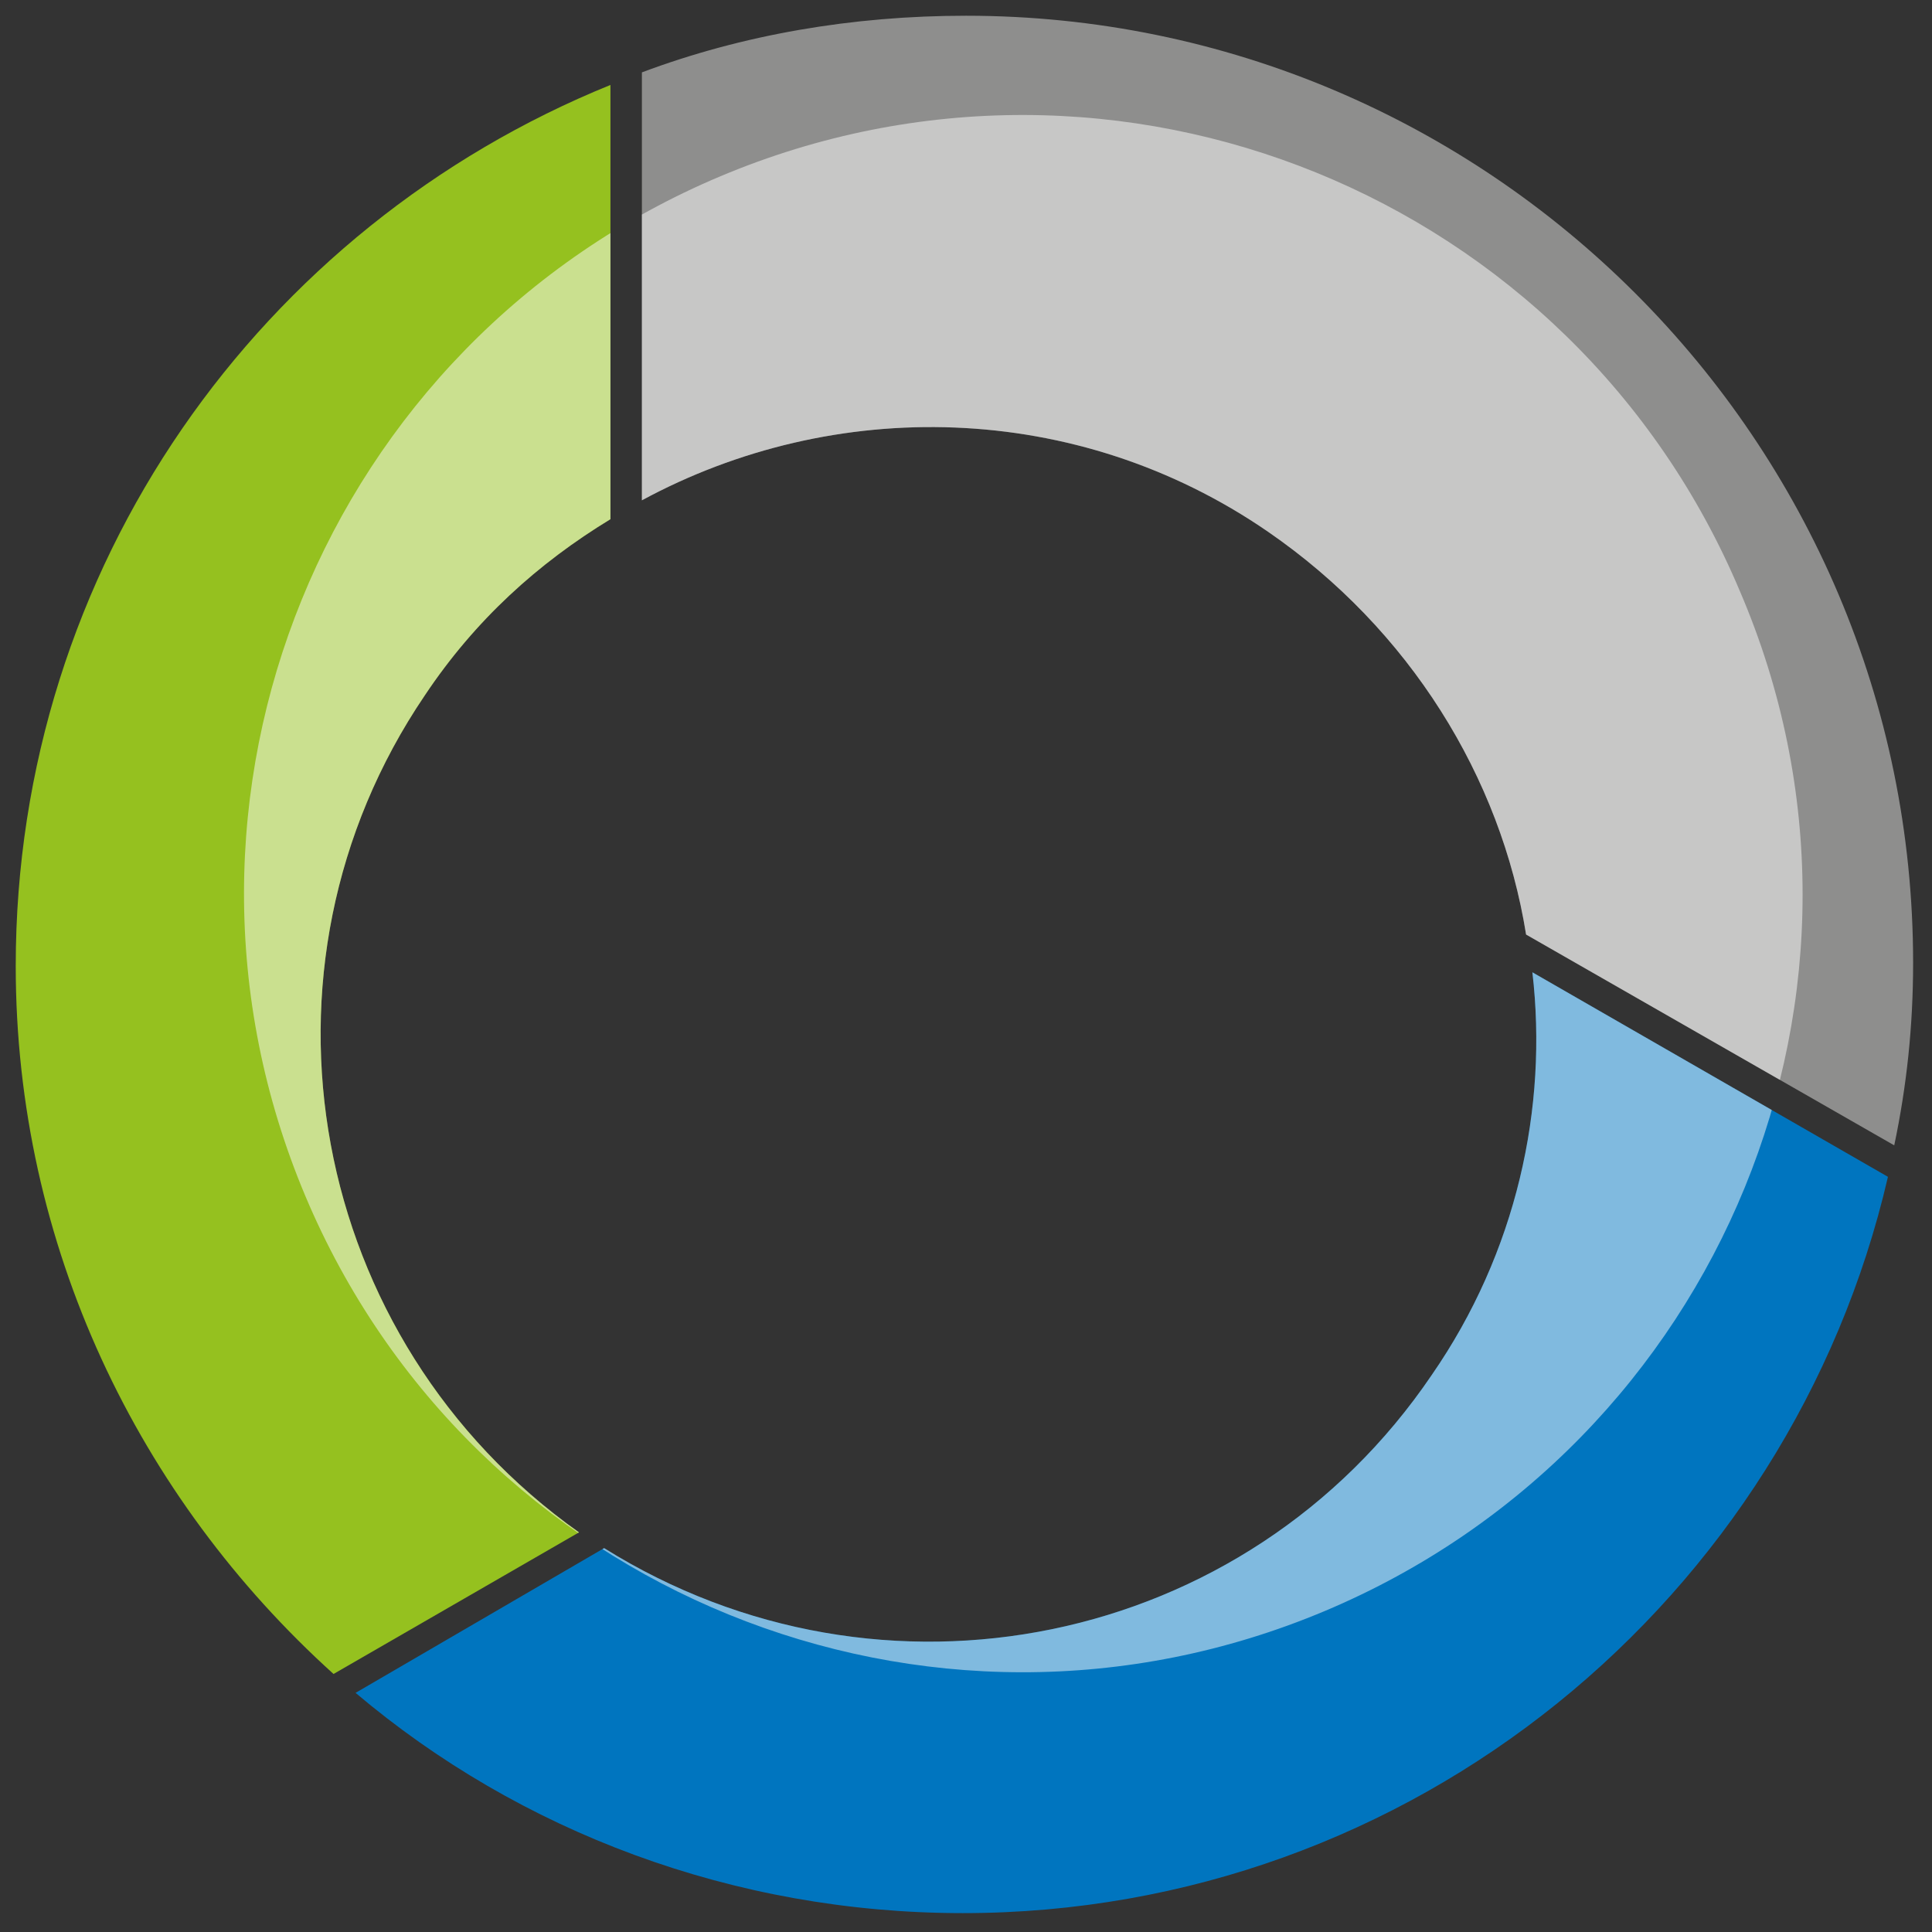
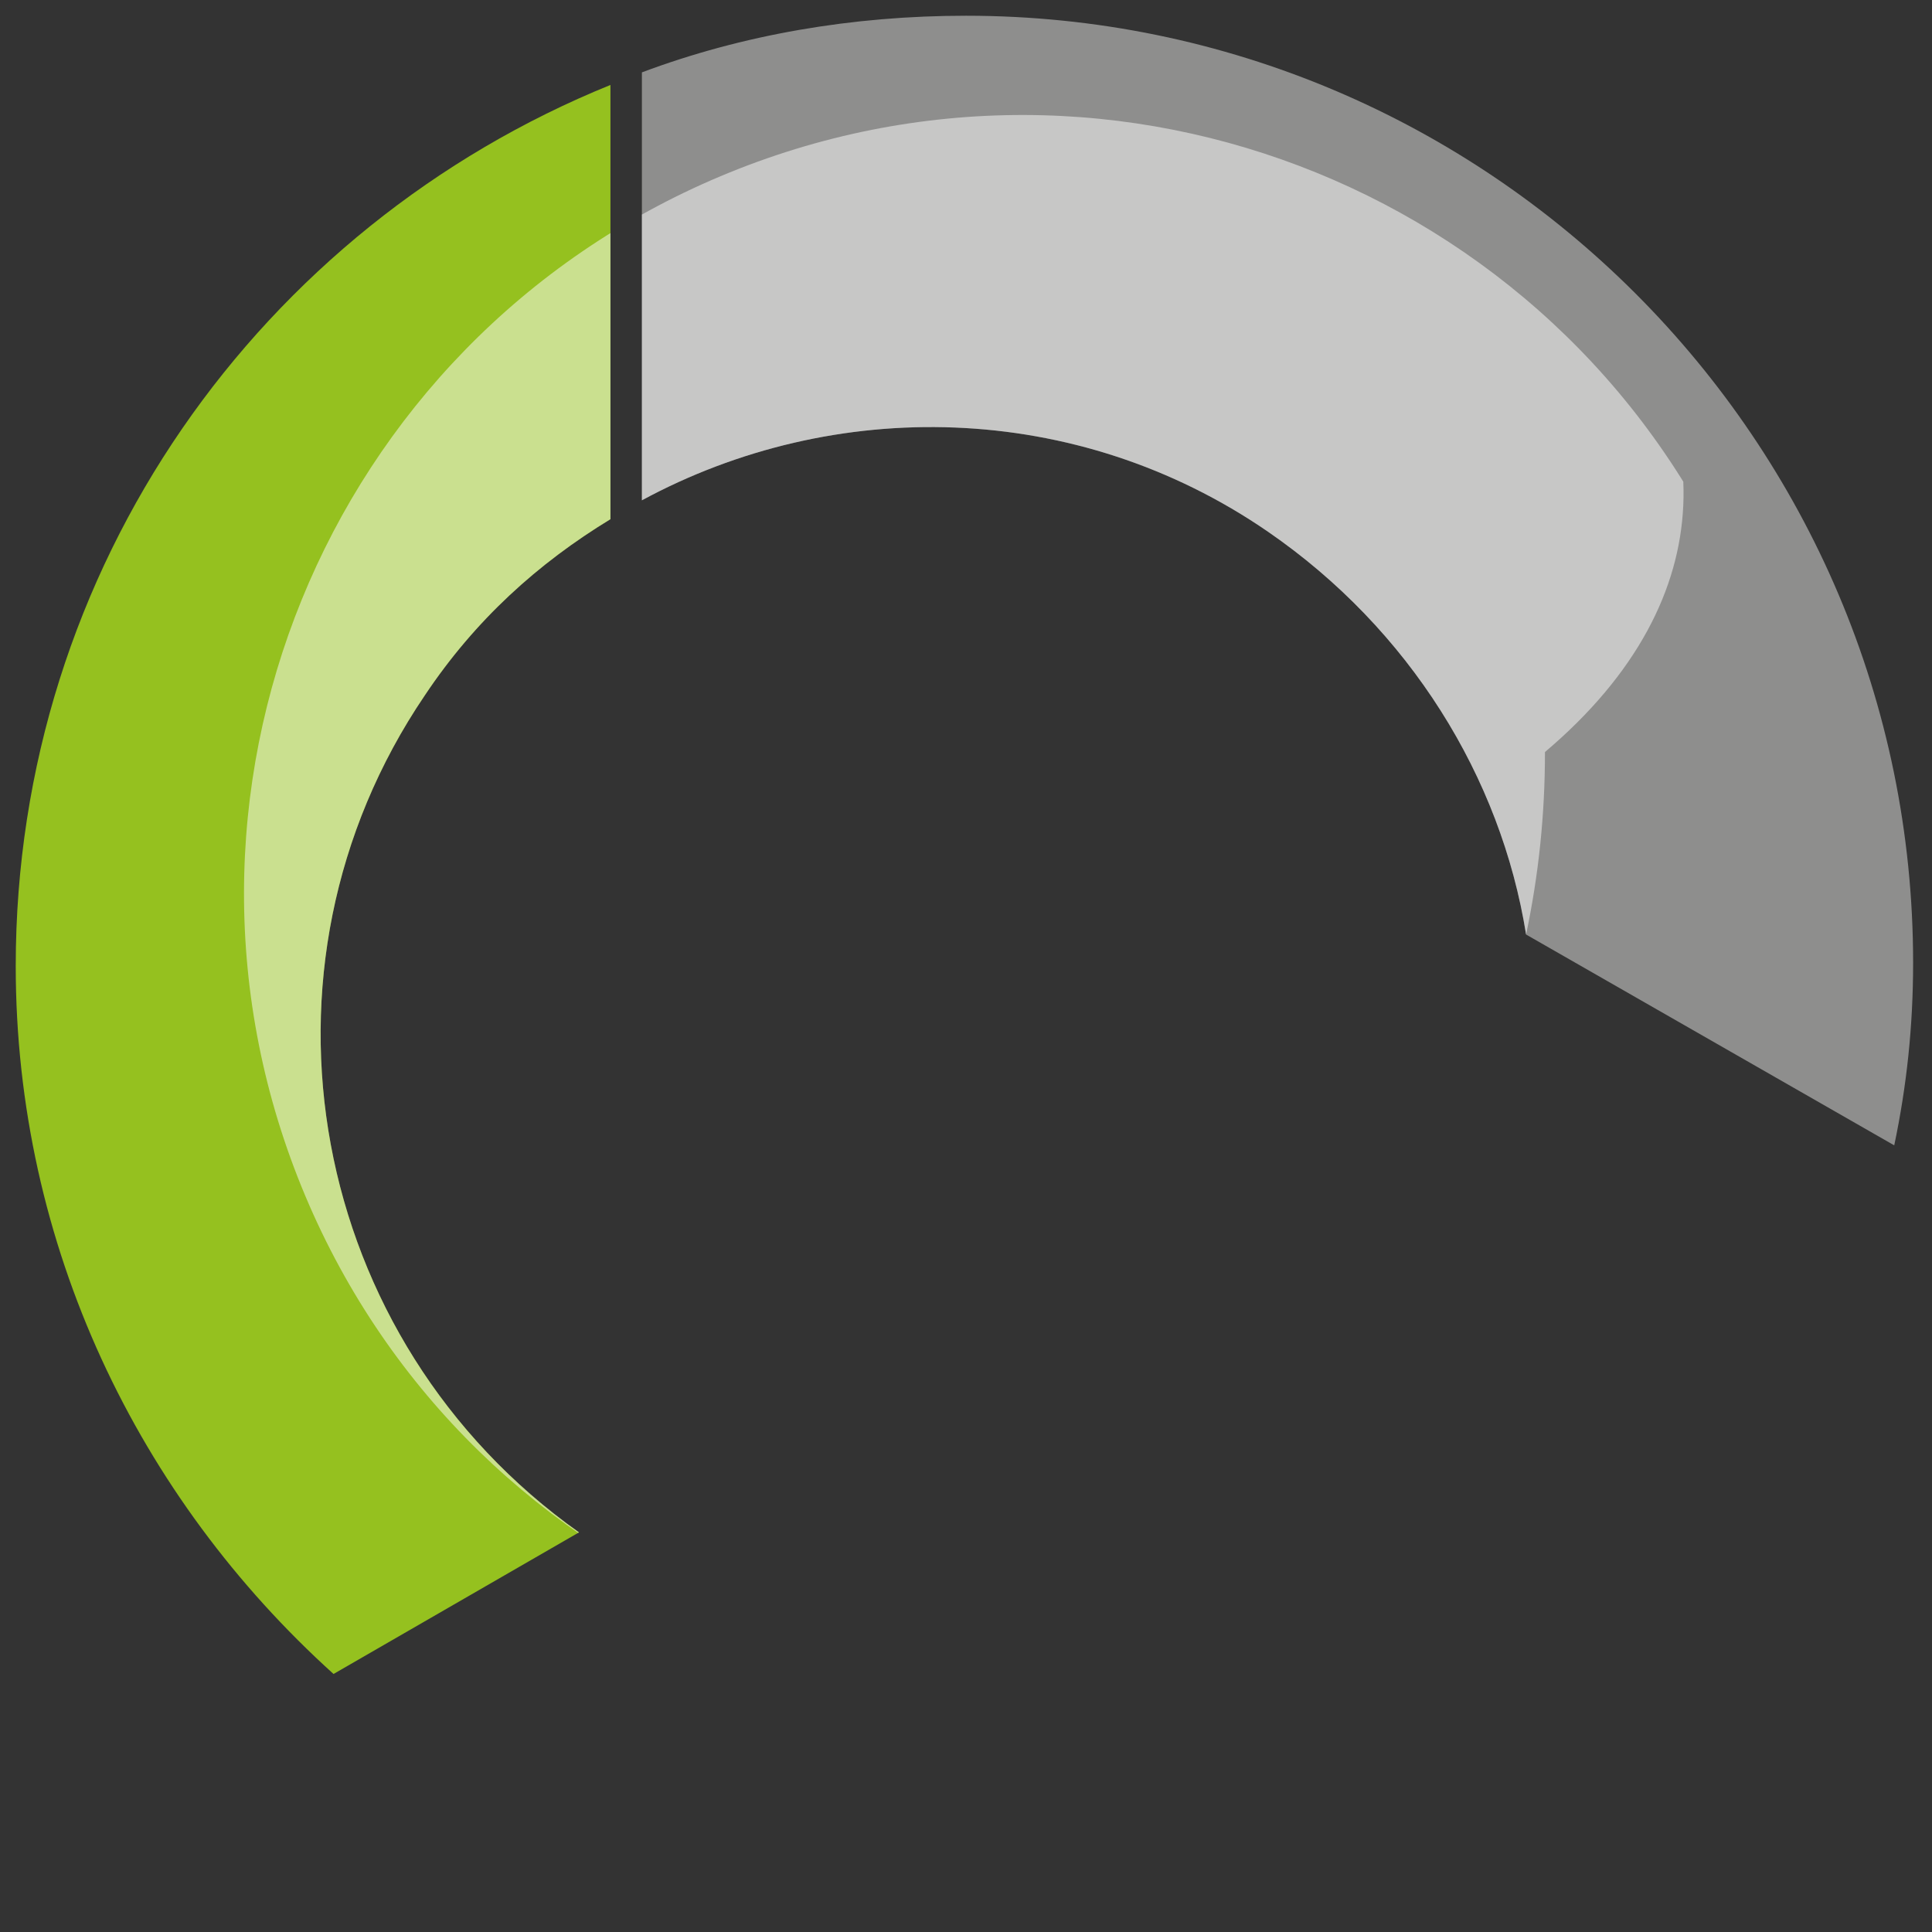
<svg xmlns="http://www.w3.org/2000/svg" xmlns:xlink="http://www.w3.org/1999/xlink" version="1.1" id="Ebene_1" x="0px" y="0px" viewBox="0 0 61.4 61.4" style="enable-background:new 0 0 61.4 61.4;" xml:space="preserve">
  <rect x="0" y="0" width="61.4" height="61.4" fill="#333333" stroke="none" />
  <style type="text/css">
	.st0{fill:#0075BF;}
	
		.st1{opacity:0.5;clip-path:url(#SVGID_00000132089173288075647430000009479411225099120809_);fill:#FFFFFF;enable-background:new    ;}
	.st2{fill:#95C11F;}
	
		.st3{opacity:0.5;clip-path:url(#SVGID_00000059993357607300618350000009581029656973978789_);fill:#FFFFFF;enable-background:new    ;}
	.st4{fill:#8E8E8D;}
	
		.st5{opacity:0.5;clip-path:url(#SVGID_00000087397806608161017030000004059867450423282844_);fill:#FFFFFF;enable-background:new    ;}
</style>
  <g>
    <g>
      <g>
-         <path id="SVGID_1_" class="st0" d="M45.5,43.7c-5.9,8.7-17.5,11-26.3,5.5l-7.9,4.6c5.2,4.4,12,7,19.3,7c14.3,0,26.3-10,29.4-23.4     l-11.3-6.5C49.2,35.2,48.2,39.8,45.5,43.7z" />
-       </g>
+         </g>
      <g>
        <defs>
          <path id="SVGID_00000173853370893570210270000006873846764463662772_" d="M45.5,43.7c-5.9,8.7-17.5,11-26.3,5.5l-7.9,4.6      c5.2,4.4,12,7,19.3,7c14.3,0,26.3-10,29.4-23.4l-11.3-6.5C49.2,35.2,48.2,39.8,45.5,43.7z" />
        </defs>
        <clipPath id="SVGID_00000033327470156462373480000009098502880608476093_">
          <use xlink:href="#SVGID_00000173853370893570210270000006873846764463662772_" style="overflow:visible;" />
        </clipPath>
-         <path style="opacity:0.5;clip-path:url(#SVGID_00000033327470156462373480000009098502880608476093_);fill:#FFFFFF;enable-background:new    ;" d="     M42.1,51.2C29.5,56.5,15,50.6,9.7,38C4.4,25.4,10.3,10.9,22.9,5.6C35.5,0.3,50,6.2,55.3,18.8C60.7,31.4,54.7,45.9,42.1,51.2z" />
      </g>
    </g>
    <g>
      <g>
        <path id="SVGID_00000159457352988618845640000003029791413367070134_" class="st2" d="M13.5,22.1c1.6-2.4,3.6-4.2,5.9-5.6V2.7     C8.3,7.2,0.5,18,0.5,30.7c0,8.9,3.9,16.9,10.1,22.5l7.8-4.5C9.8,42.6,7.6,30.8,13.5,22.1z" />
      </g>
      <g>
        <defs>
          <path id="SVGID_00000023972564604147844410000005555742555955570070_" d="M13.5,22.1c1.6-2.4,3.6-4.2,5.9-5.6V2.7      C8.3,7.2,0.5,18,0.5,30.7c0,8.9,3.9,16.9,10.1,22.5l7.8-4.5C9.8,42.6,7.6,30.8,13.5,22.1z" />
        </defs>
        <clipPath id="SVGID_00000152244090323134391450000015959392616128768426_">
          <use xlink:href="#SVGID_00000023972564604147844410000005555742555955570070_" style="overflow:visible;" />
        </clipPath>
        <path style="opacity:0.5;clip-path:url(#SVGID_00000152244090323134391450000015959392616128768426_);fill:#FFFFFF;enable-background:new    ;" d="     M42.1,51.2C29.5,56.5,15,50.6,9.7,38C4.4,25.4,10.3,10.9,22.9,5.6C35.5,0.3,50,6.2,55.3,18.8C60.7,31.4,54.7,45.9,42.1,51.2z" />
      </g>
    </g>
    <g>
      <g>
        <path id="SVGID_00000153705762744876002460000014469723294447101104_" class="st4" d="M40.3,16.9c4.5,3.1,7.4,7.8,8.2,12.8     l11.7,6.7c0.4-1.9,0.6-3.8,0.6-5.8C60.8,14,47.3,0.5,30.7,0.5c-3.6,0-7.1,0.6-10.3,1.8v13.6C26.5,12.6,34.2,12.7,40.3,16.9z" />
      </g>
      <g>
        <defs>
-           <path id="SVGID_00000168103102000728728900000002193553365027457966_" d="M40.3,16.9c4.5,3.1,7.4,7.8,8.2,12.8l11.7,6.7      c0.4-1.9,0.6-3.8,0.6-5.8C60.8,14,47.3,0.5,30.7,0.5c-3.6,0-7.1,0.6-10.3,1.8v13.6C26.5,12.6,34.2,12.7,40.3,16.9z" />
+           <path id="SVGID_00000168103102000728728900000002193553365027457966_" d="M40.3,16.9c4.5,3.1,7.4,7.8,8.2,12.8c0.4-1.9,0.6-3.8,0.6-5.8C60.8,14,47.3,0.5,30.7,0.5c-3.6,0-7.1,0.6-10.3,1.8v13.6C26.5,12.6,34.2,12.7,40.3,16.9z" />
        </defs>
        <clipPath id="SVGID_00000043448433808810461830000003797296348470110874_">
          <use xlink:href="#SVGID_00000168103102000728728900000002193553365027457966_" style="overflow:visible;" />
        </clipPath>
        <path style="opacity:0.5;clip-path:url(#SVGID_00000043448433808810461830000003797296348470110874_);fill:#FFFFFF;enable-background:new    ;" d="     M42.1,51.2C29.5,56.5,15,50.6,9.7,38C4.4,25.4,10.3,10.9,22.9,5.6C35.5,0.3,50,6.2,55.3,18.8C60.7,31.4,54.7,45.9,42.1,51.2z" />
      </g>
    </g>
  </g>
</svg>